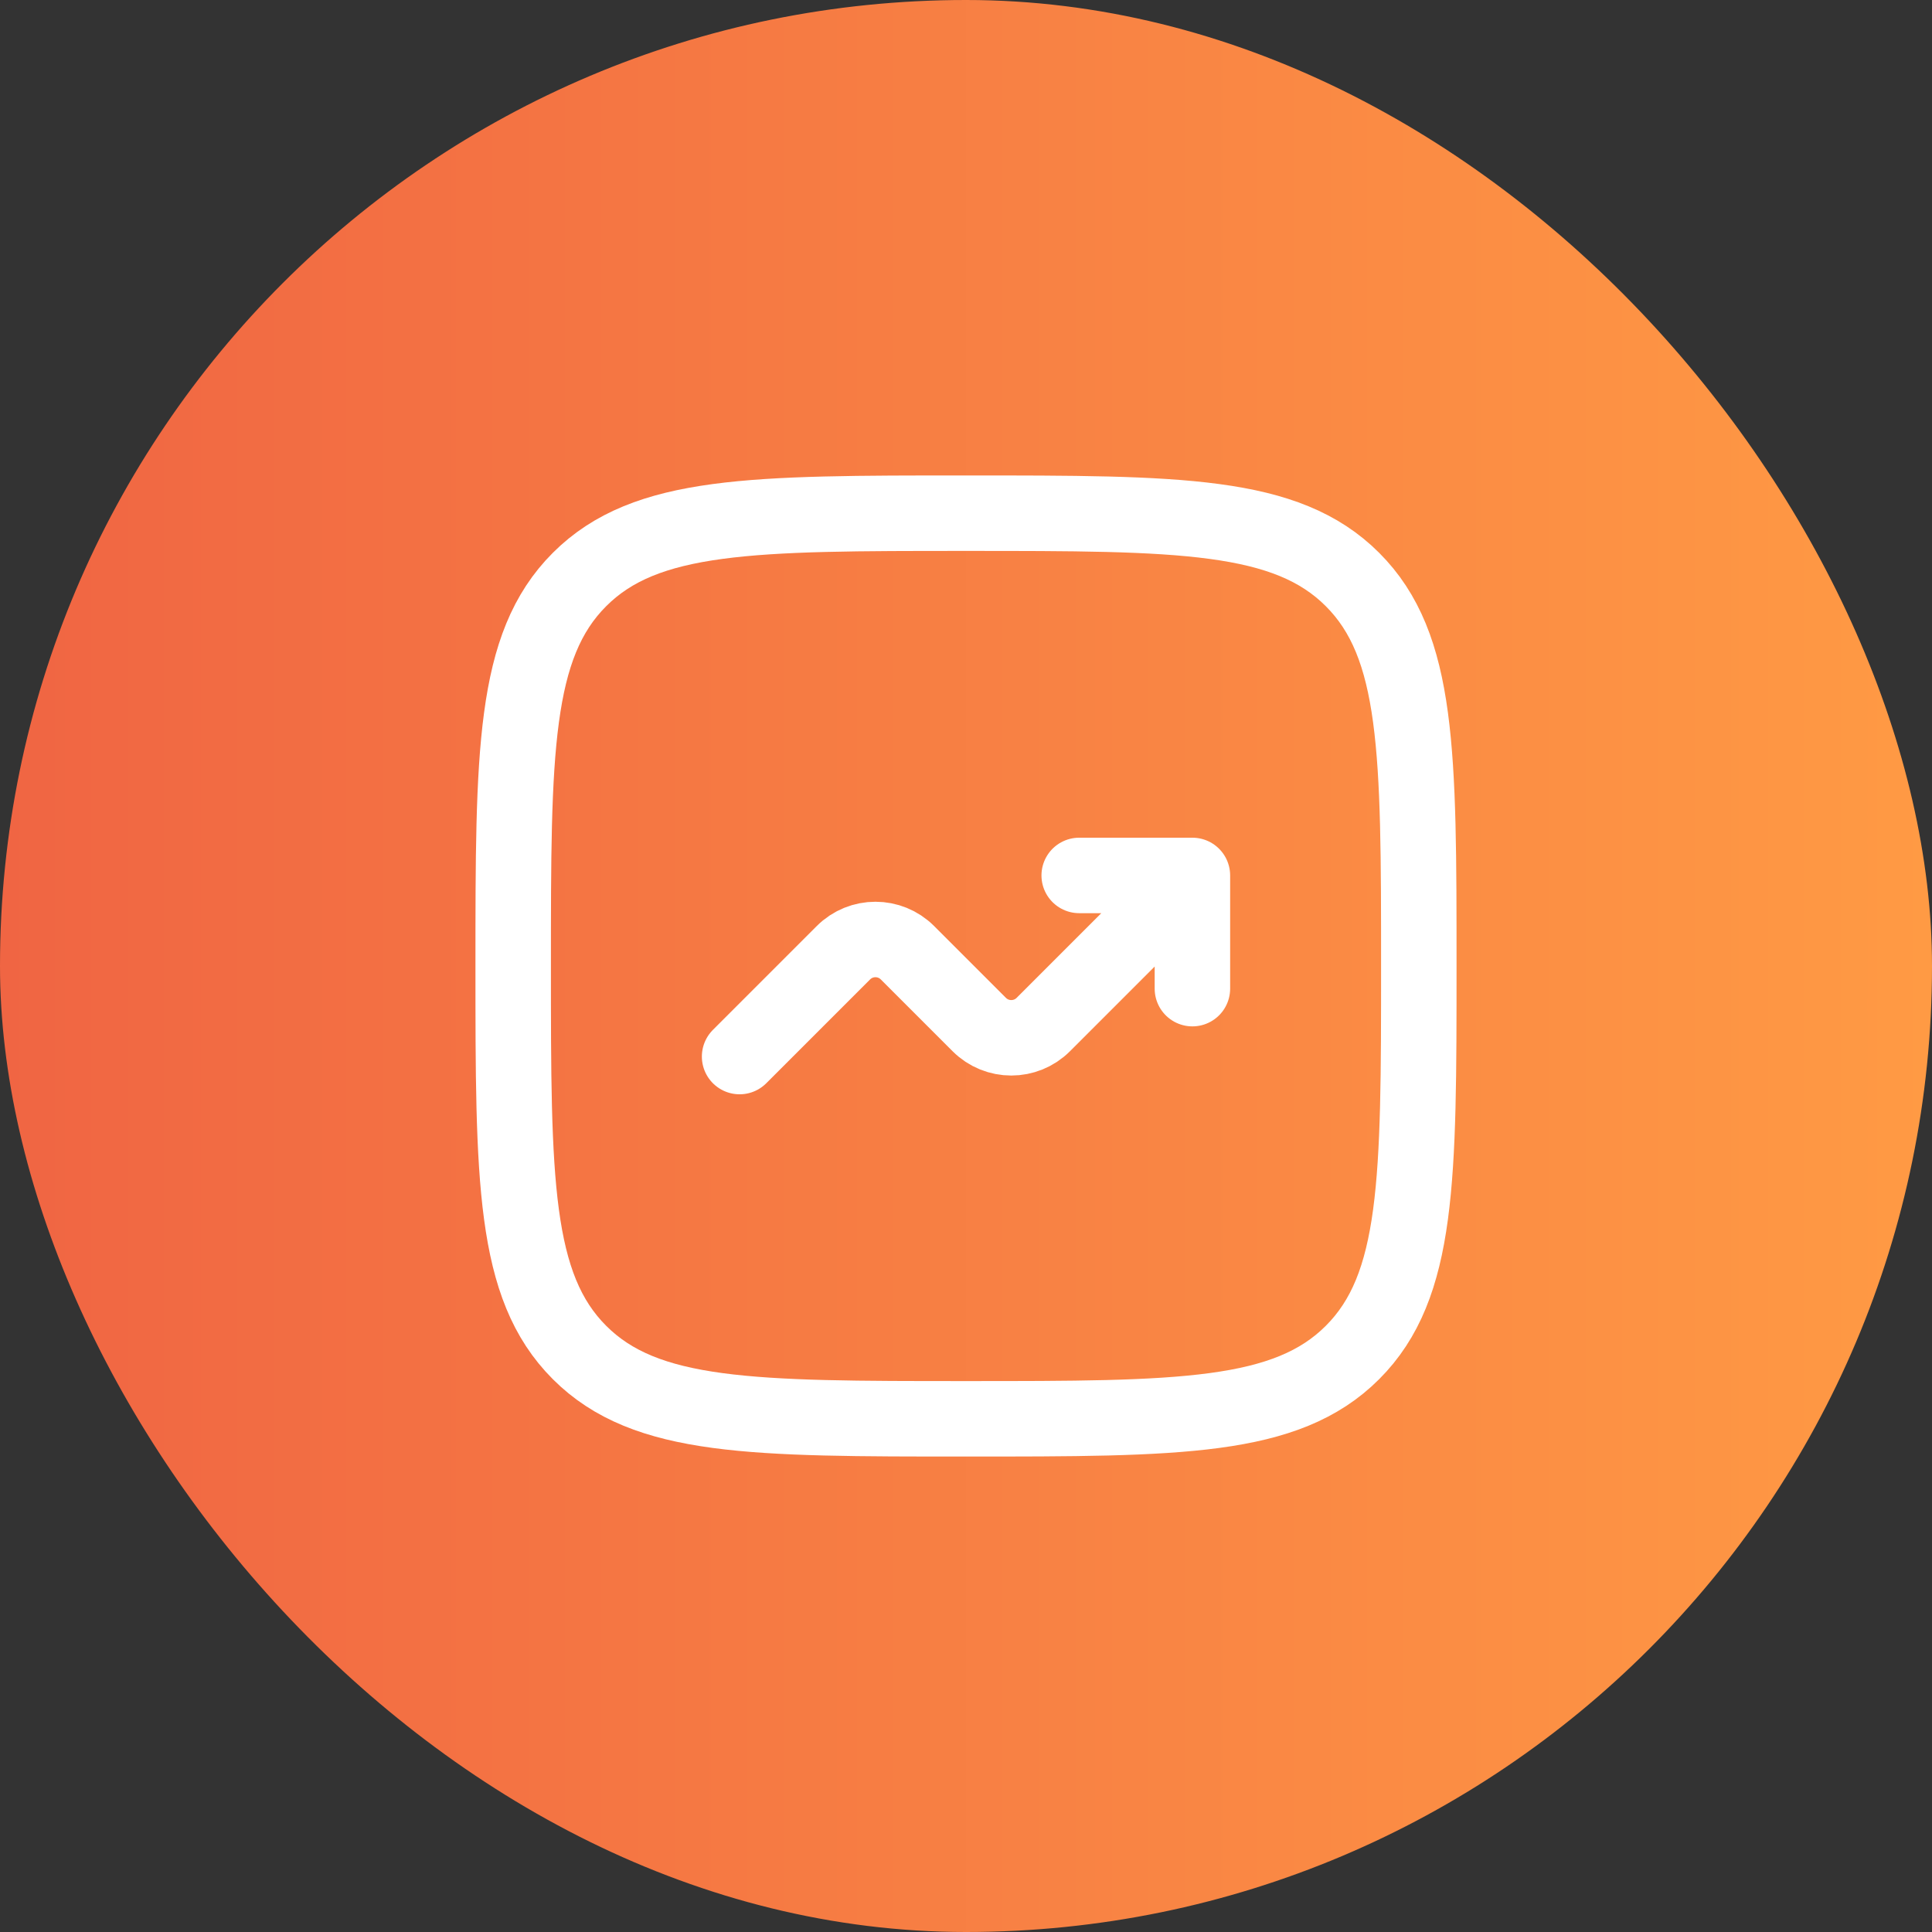
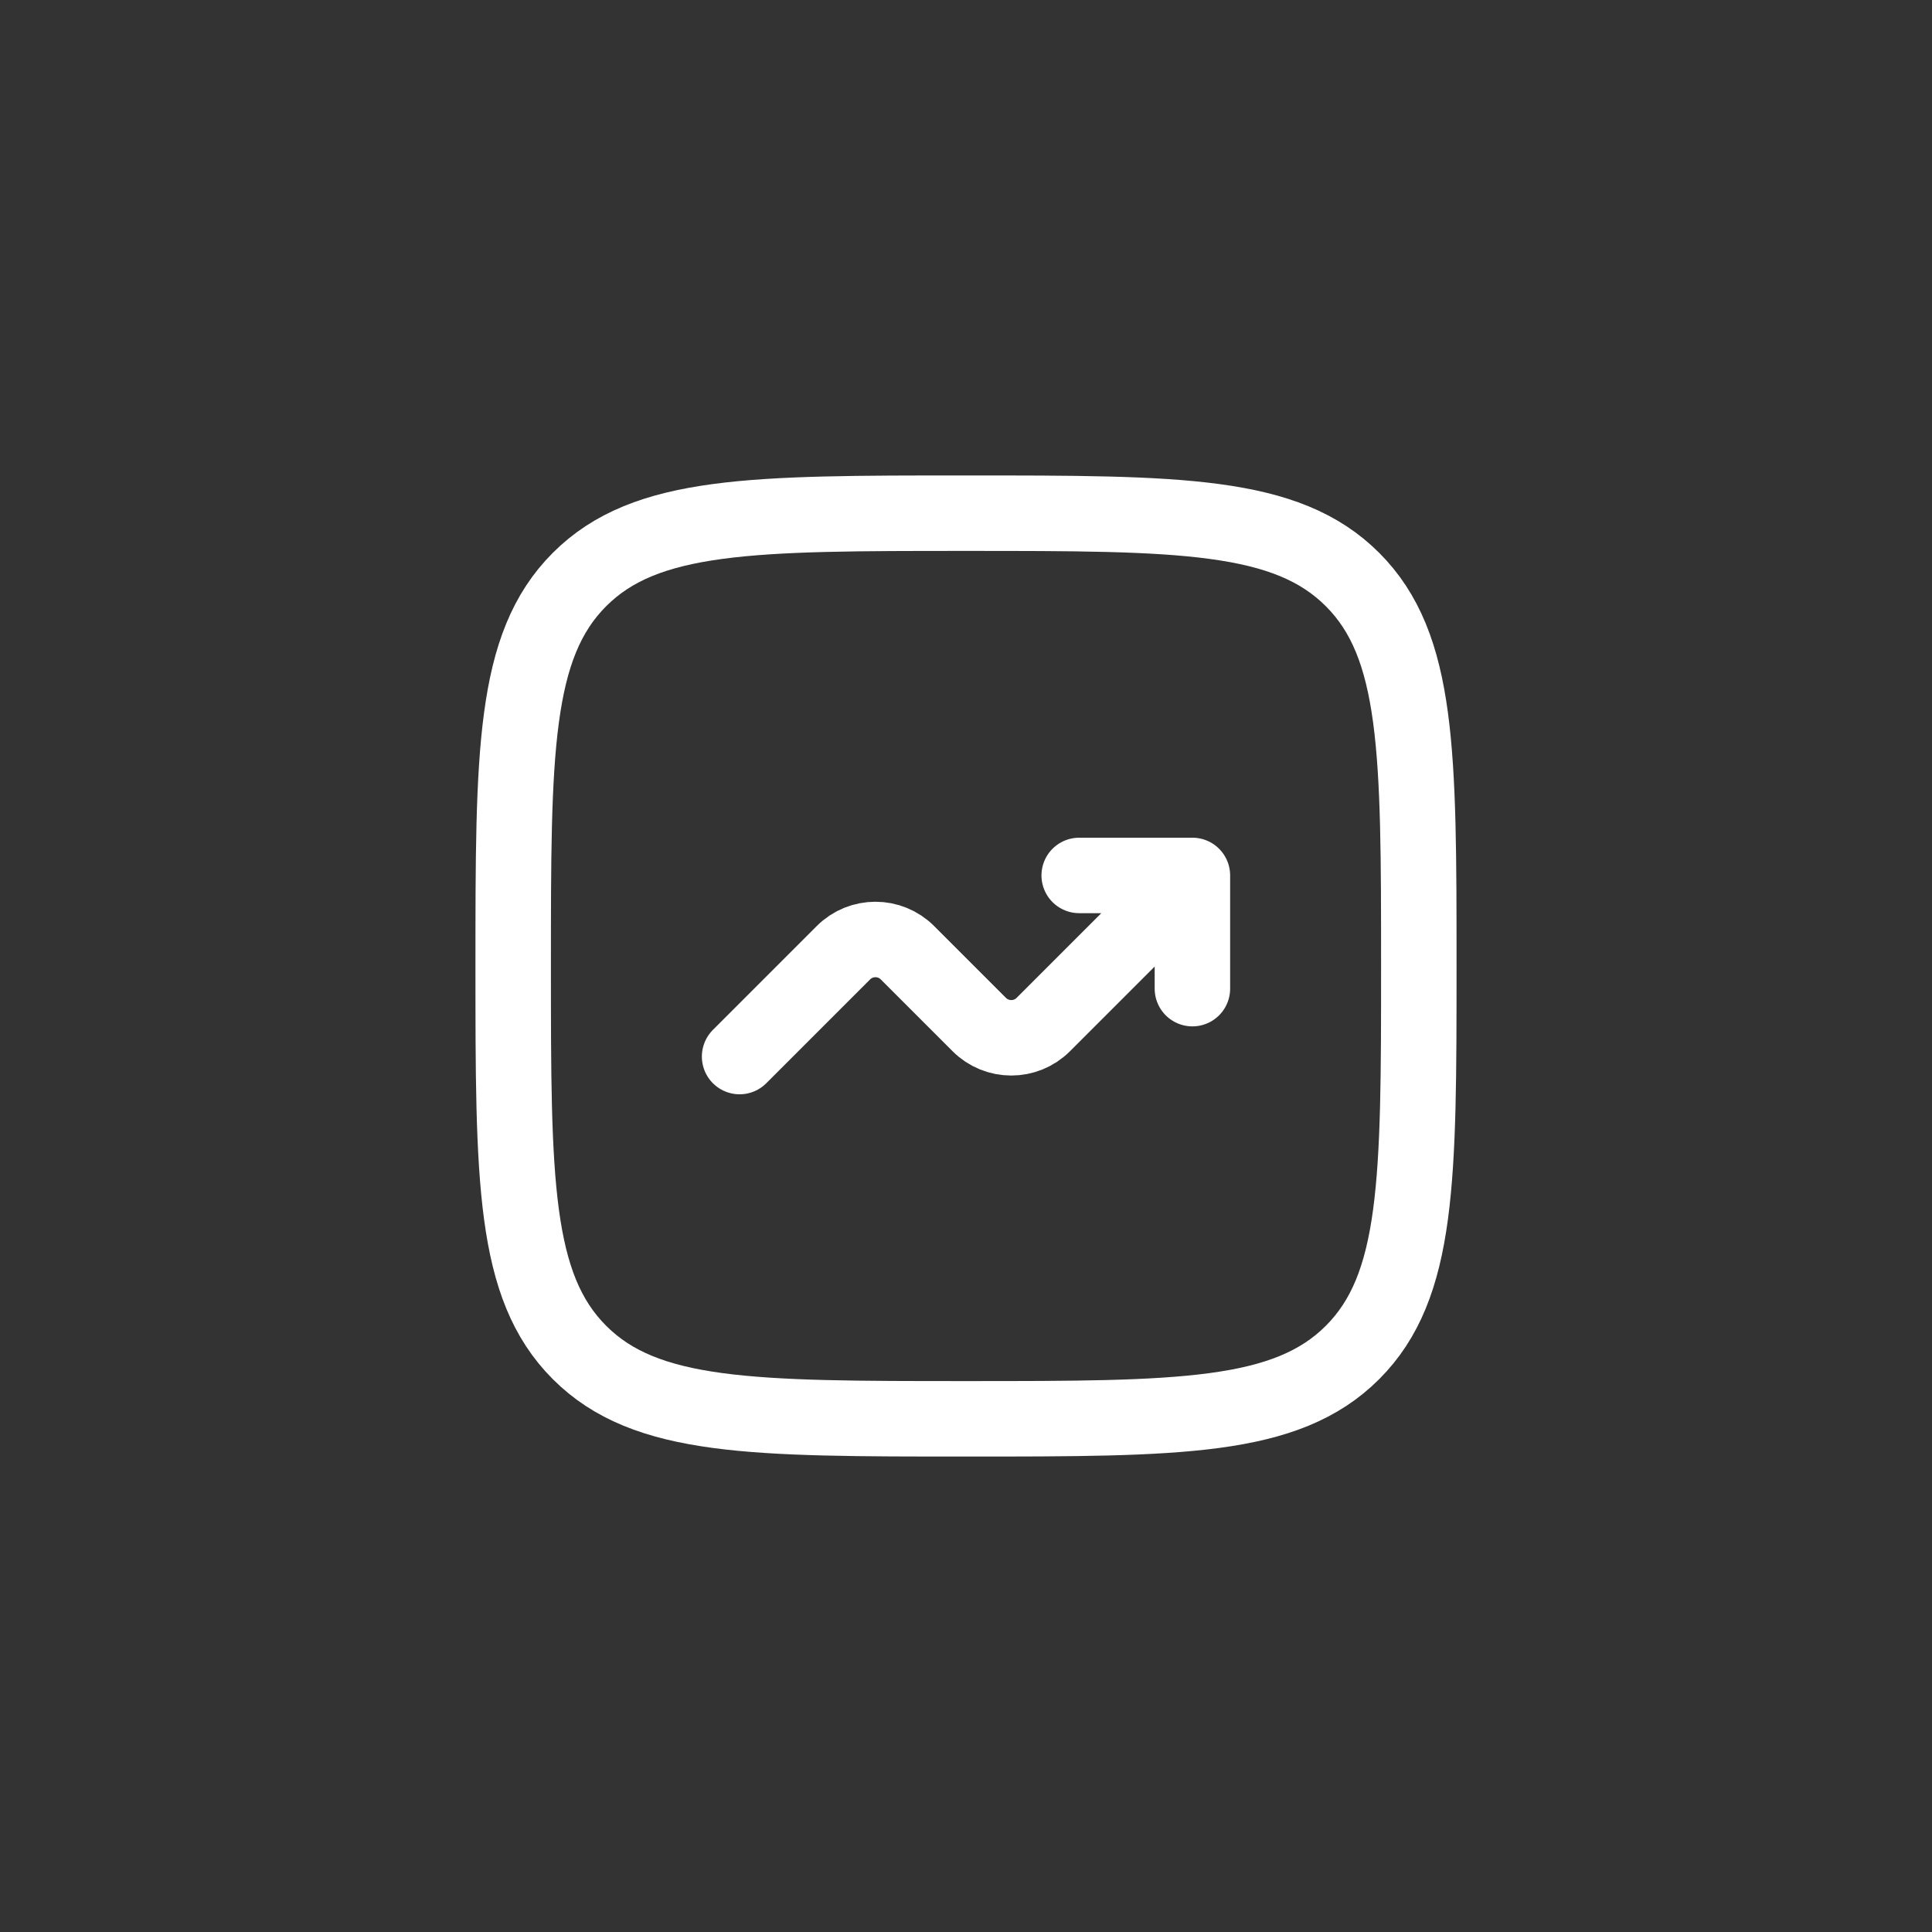
<svg xmlns="http://www.w3.org/2000/svg" width="64" height="64" viewBox="0 0 64 64" fill="none">
  <rect x="0" y="0" width="64" height="64" fill="#333333" stroke="none" />
-   <rect width="64" height="64" rx="32" fill="url(#paint0_linear_3335_2192)" />
  <path d="M17 32C17 24.929 17 21.393 19.197 19.197C21.393 17 24.929 17 32 17C39.071 17 42.607 17 44.803 19.197C47 21.393 47 24.929 47 32C47 39.071 47 42.607 44.803 44.803C42.607 47 39.071 47 32 47C24.929 47 21.393 47 19.197 44.803C17 42.607 17 39.071 17 32Z" stroke="white" stroke-width="2.5" />
  <path d="M24.5 35L27.939 31.561C28.525 30.975 29.475 30.975 30.061 31.561L32.439 33.939C33.025 34.525 33.975 34.525 34.561 33.939L39.5 29M39.5 29V32.75M39.5 29H35.75" stroke="white" stroke-width="2.5" stroke-linecap="round" stroke-linejoin="round" />
  <defs>
    <linearGradient id="paint0_linear_3335_2192" x1="0" y1="32" x2="64" y2="32" gradientUnits="userSpaceOnUse">
      <stop stop-color="#F06543" />
      <stop offset="1" stop-color="#FF9A44" />
    </linearGradient>
  </defs>
</svg>